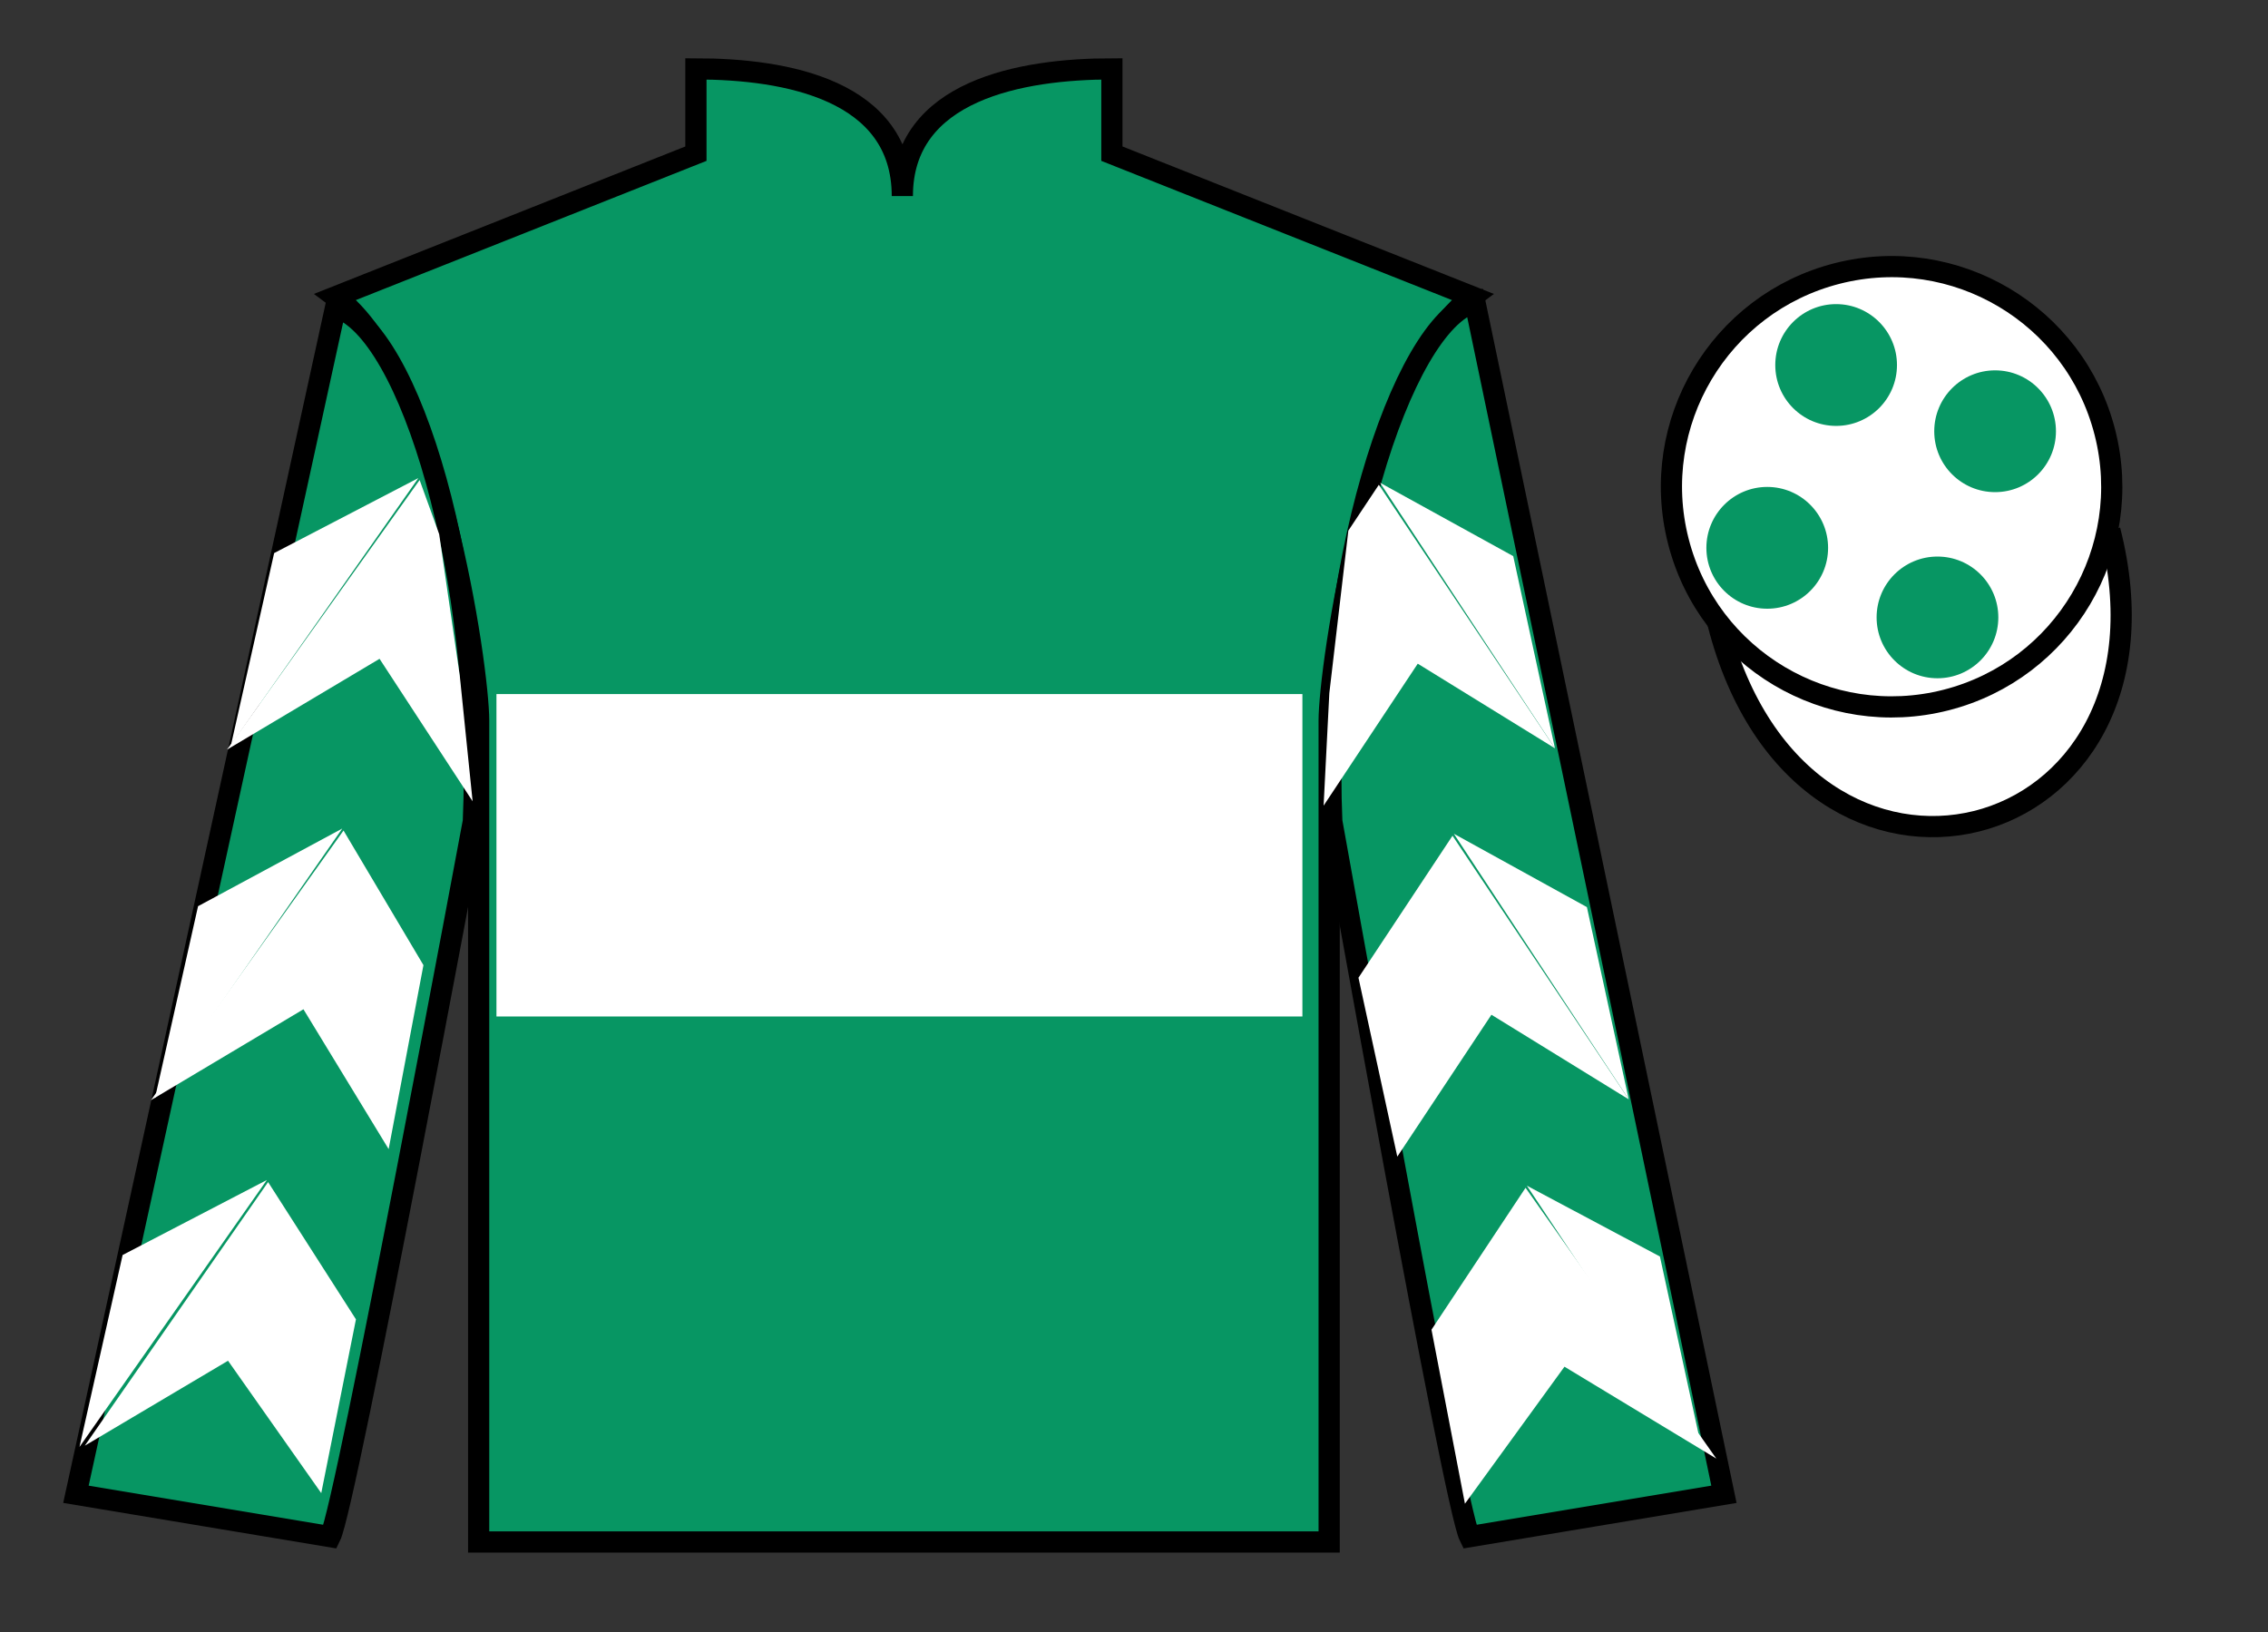
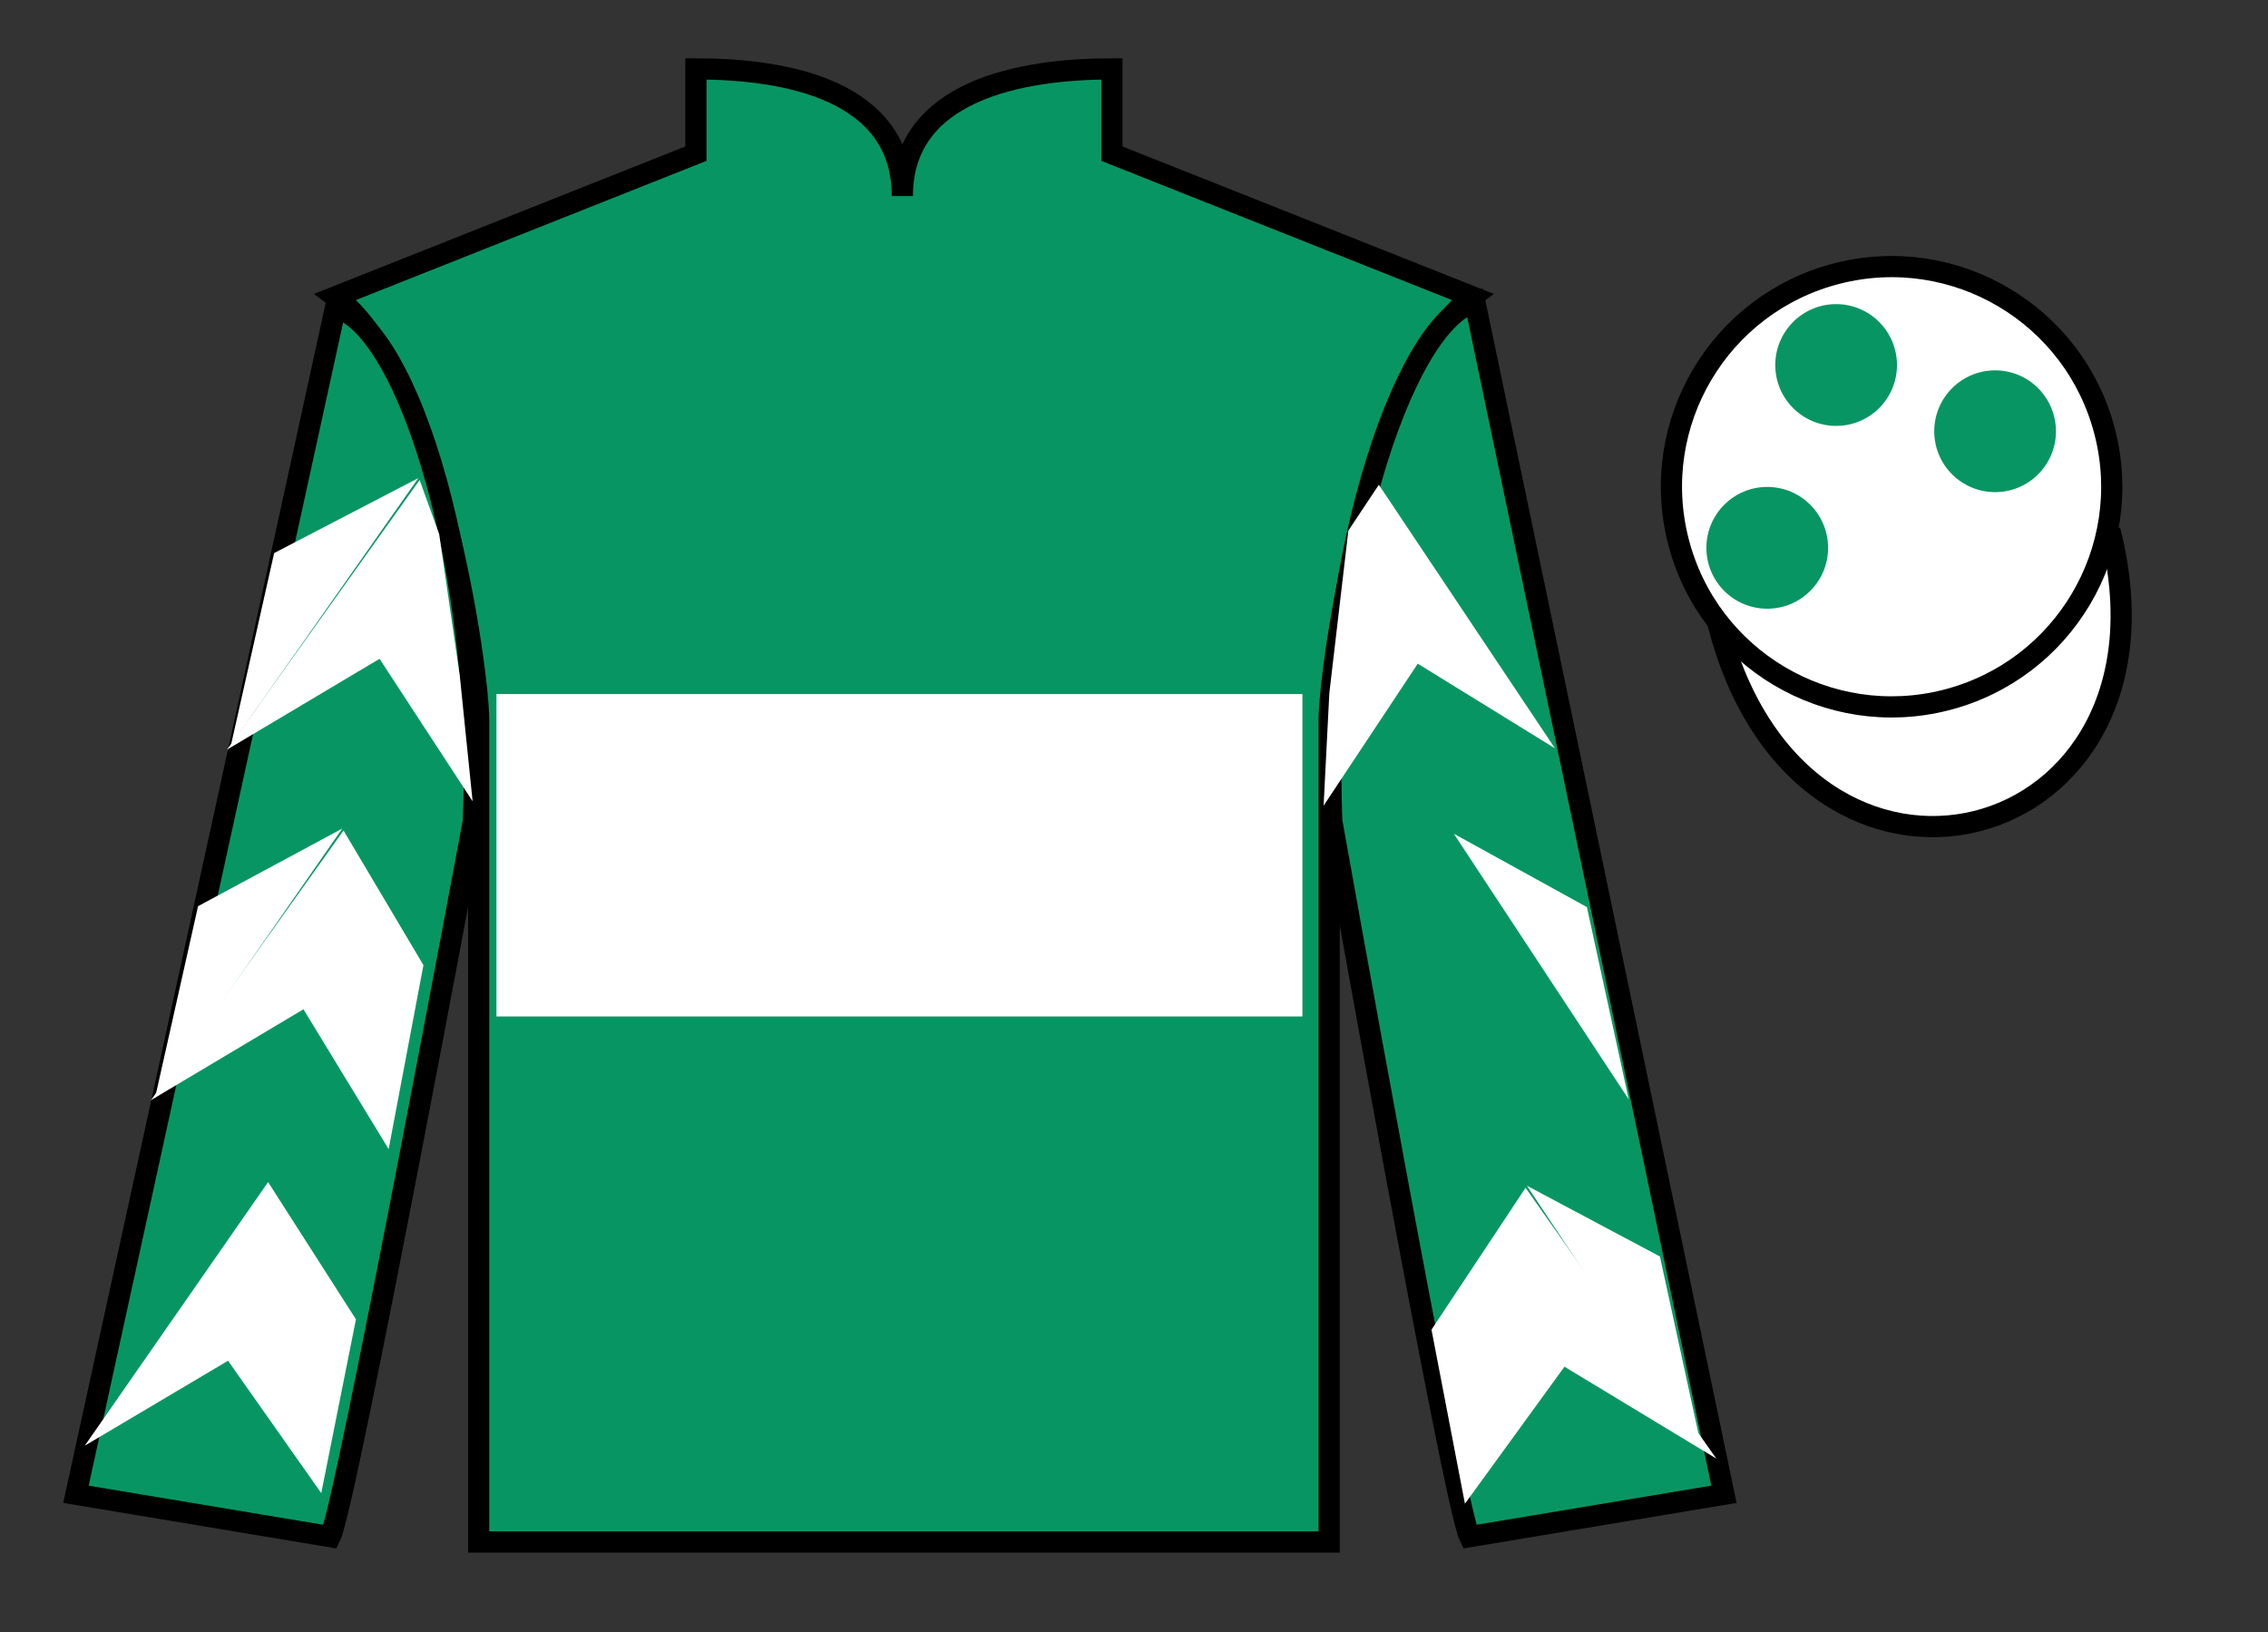
<svg xmlns="http://www.w3.org/2000/svg" width="107pt" height="77pt" viewBox="0 0 107 77" version="1.1">
  <rect x="0" y="0" width="107" height="77" fill="#333333" stroke="none" />
  <g id="surface0">
    <path style=" stroke:none;fill-rule:nonzero;fill:rgb(3.105%,58.819%,38.753%);fill-opacity:1;" d="M 32.832 3.25 L 32.832 7.25 L 15.832 14 C 20.582 17.5 22.582 31.5 22.582 34 C 22.582 36.5 22.582 72.75 22.582 72.75 L 62.707 72.75 C 62.707 72.75 62.707 36.5 62.707 34 C 62.707 31.5 64.707 17.5 69.457 14 L 52.457 7.25 L 52.457 3.25 C 48.195 3.25 42.57 4.25 42.57 9.25 C 42.57 4.25 37.098 3.25 32.832 3.25 " />
    <path style="fill:none;stroke-width:10;stroke-linecap:butt;stroke-linejoin:miter;stroke:rgb(0%,0%,0%);stroke-opacity:1;stroke-miterlimit:4;" d="M 328.32 737.5 L 328.32 697.5 L 158.32 630 C 205.82 595 225.82 455 225.82 430 C 225.82 405 225.82 42.5 225.82 42.5 L 627.07 42.5 C 627.07 42.5 627.07 405 627.07 430 C 627.07 455 647.07 595 694.57 630 L 524.57 697.5 L 524.57 737.5 C 481.953 737.5 425.703 727.5 425.703 677.5 C 425.703 727.5 370.977 737.5 328.32 737.5 Z M 328.32 737.5 " transform="matrix(0.1,0,0,-0.1,0,77)" />
    <path style=" stroke:none;fill-rule:nonzero;fill:rgb(3.105%,58.819%,38.753%);fill-opacity:1;" d="M 15.582 72.5 C 16.332 71 22.332 38.75 22.332 38.75 C 22.832 27.25 19.332 15.5 15.832 14.5 L 3.582 70.5 L 15.582 72.5 " />
    <path style="fill:none;stroke-width:10;stroke-linecap:butt;stroke-linejoin:miter;stroke:rgb(0%,0%,0%);stroke-opacity:1;stroke-miterlimit:4;" d="M 155.82 45 C 163.32 60 223.32 382.5 223.32 382.5 C 228.32 497.5 193.32 615 158.32 625 L 35.82 65 L 155.82 45 Z M 155.82 45 " transform="matrix(0.1,0,0,-0.1,0,77)" />
    <path style=" stroke:none;fill-rule:nonzero;fill:rgb(3.105%,58.819%,38.753%);fill-opacity:1;" d="M 81.332 70.5 L 69.582 14.25 C 66.082 15.25 62.332 27.25 62.832 38.75 C 62.832 38.75 68.582 71 69.332 72.5 L 81.332 70.5 " />
    <path style="fill:none;stroke-width:10;stroke-linecap:butt;stroke-linejoin:miter;stroke:rgb(0%,0%,0%);stroke-opacity:1;stroke-miterlimit:4;" d="M 813.32 65 L 695.82 627.5 C 660.82 617.5 623.32 497.5 628.32 382.5 C 628.32 382.5 685.82 60 693.32 45 L 813.32 65 Z M 813.32 65 " transform="matrix(0.1,0,0,-0.1,0,77)" />
    <path style="fill-rule:nonzero;fill:rgb(100%,100%,100%);fill-opacity:1;stroke-width:10;stroke-linecap:butt;stroke-linejoin:miter;stroke:rgb(0%,0%,0%);stroke-opacity:1;stroke-miterlimit:4;" d="M 810.508 475.898 C 850.234 320.273 1034.18 367.852 995.391 519.844 " transform="matrix(0.1,0,0,-0.1,0,77)" />
    <path style=" stroke:none;fill-rule:nonzero;fill:rgb(100%,100%,100%);fill-opacity:1;" d="M 23.422 47.957 L 61.445 47.957 L 61.445 32.746 L 23.422 32.746 L 23.422 47.957 Z M 23.422 47.957 " />
    <path style=" stroke:none;fill-rule:nonzero;fill:rgb(100%,100%,100%);fill-opacity:1;" d="M 91.812 33.027 C 97.367 31.609 100.723 25.953 99.305 20.398 C 97.887 14.84 92.234 11.484 86.676 12.902 C 81.117 14.32 77.762 19.973 79.18 25.531 C 80.598 31.09 86.254 34.445 91.812 33.027 " />
    <path style="fill:none;stroke-width:10;stroke-linecap:butt;stroke-linejoin:miter;stroke:rgb(0%,0%,0%);stroke-opacity:1;stroke-miterlimit:4;" d="M 918.125 439.727 C 973.672 453.906 1007.227 510.469 993.047 566.016 C 978.867 621.602 922.344 655.156 866.758 640.977 C 811.172 626.797 777.617 570.273 791.797 514.688 C 805.977 459.102 862.539 425.547 918.125 439.727 Z M 918.125 439.727 " transform="matrix(0.1,0,0,-0.1,0,77)" />
-     <path style=" stroke:none;fill-rule:nonzero;fill:rgb(3.105%,58.819%,38.753%);fill-opacity:1;" d="M 91.406 32 C 92.992 32 94.277 30.715 94.277 29.129 C 94.277 27.543 92.992 26.258 91.406 26.258 C 89.82 26.258 88.535 27.543 88.535 29.129 C 88.535 30.715 89.82 32 91.406 32 " />
    <path style=" stroke:none;fill-rule:nonzero;fill:rgb(3.105%,58.819%,38.753%);fill-opacity:1;" d="M 83.375 28.719 C 84.961 28.719 86.246 27.434 86.246 25.848 C 86.246 24.262 84.961 22.973 83.375 22.973 C 81.789 22.973 80.504 24.262 80.504 25.848 C 80.504 27.434 81.789 28.719 83.375 28.719 " />
    <path style=" stroke:none;fill-rule:nonzero;fill:rgb(3.105%,58.819%,38.753%);fill-opacity:1;" d="M 94.125 23.219 C 95.711 23.219 96.996 21.934 96.996 20.348 C 96.996 18.762 95.711 17.473 94.125 17.473 C 92.539 17.473 91.254 18.762 91.254 20.348 C 91.254 21.934 92.539 23.219 94.125 23.219 " />
    <path style=" stroke:none;fill-rule:nonzero;fill:rgb(3.105%,58.819%,38.753%);fill-opacity:1;" d="M 86.625 20.094 C 88.211 20.094 89.496 18.809 89.496 17.223 C 89.496 15.637 88.211 14.348 86.625 14.348 C 85.039 14.348 83.754 15.637 83.754 17.223 C 83.754 18.809 85.039 20.094 86.625 20.094 " />
    <path style=" stroke:none;fill-rule:nonzero;fill:rgb(100%,100%,100%);fill-opacity:1;" d="M 10.711 35.367 L 17.906 31.082 L 22.297 37.805 L 21.691 31.875 L 20.719 25.199 L 19.797 22.648 " />
    <path style=" stroke:none;fill-rule:nonzero;fill:rgb(100%,100%,100%);fill-opacity:1;" d="M 19.738 22.555 L 12.934 26.094 L 10.898 35.148 " />
    <path style=" stroke:none;fill-rule:nonzero;fill:rgb(100%,100%,100%);fill-opacity:1;" d="M 3.562 68.488 L 10.758 64.199 " />
-     <path style=" stroke:none;fill-rule:nonzero;fill:rgb(100%,100%,100%);fill-opacity:1;" d="M 17.043 62.496 L 12.648 55.77 " />
    <path style=" stroke:none;fill-rule:nonzero;fill:rgb(100%,100%,100%);fill-opacity:1;" d="M 12.59 55.672 L 5.785 59.211 " />
    <path style=" stroke:none;fill-rule:nonzero;fill:rgb(100%,100%,100%);fill-opacity:1;" d="M 4 68.207 L 10.758 64.199 L 15.156 70.445 L 16.793 62.246 L 12.648 55.77 " />
-     <path style=" stroke:none;fill-rule:nonzero;fill:rgb(100%,100%,100%);fill-opacity:1;" d="M 12.59 55.672 L 5.785 59.211 L 3.75 68.266 " />
    <path style=" stroke:none;fill-rule:nonzero;fill:rgb(100%,100%,100%);fill-opacity:1;" d="M 7.121 51.906 L 14.316 47.617 L 18.336 54.215 L 19.977 45.535 L 16.207 39.184 " />
    <path style=" stroke:none;fill-rule:nonzero;fill:rgb(100%,100%,100%);fill-opacity:1;" d="M 16.148 39.09 L 9.344 42.754 L 7.312 51.809 " />
    <path style=" stroke:none;fill-rule:nonzero;fill:rgb(100%,100%,100%);fill-opacity:1;" d="M 73.359 35.305 L 66.887 31.312 L 62.445 38.012 L 62.715 32.707 L 63.613 25.035 L 65.051 22.871 " />
-     <path style=" stroke:none;fill-rule:nonzero;fill:rgb(100%,100%,100%);fill-opacity:1;" d="M 65.109 22.777 L 71.391 26.238 L 73.359 35.305 " />
+     <path style=" stroke:none;fill-rule:nonzero;fill:rgb(100%,100%,100%);fill-opacity:1;" d="M 65.109 22.777 L 73.359 35.305 " />
    <path style=" stroke:none;fill-rule:nonzero;fill:rgb(100%,100%,100%);fill-opacity:1;" d="M 80.973 68.816 L 73.809 64.48 " />
    <path style=" stroke:none;fill-rule:nonzero;fill:rgb(100%,100%,100%);fill-opacity:1;" d="M 67.535 62.734 L 71.973 56.039 " />
    <path style=" stroke:none;fill-rule:nonzero;fill:rgb(100%,100%,100%);fill-opacity:1;" d="M 80.973 68.816 L 73.809 64.48 L 69.113 70.945 L 67.535 62.734 L 71.973 56.039 " />
    <path style=" stroke:none;fill-rule:nonzero;fill:rgb(100%,100%,100%);fill-opacity:1;" d="M 72.035 55.941 L 78.312 59.281 L 80.285 68.348 " />
-     <path style=" stroke:none;fill-rule:nonzero;fill:rgb(100%,100%,100%);fill-opacity:1;" d="M 76.84 51.867 L 70.363 47.875 L 65.922 54.57 L 64.09 46.129 L 68.527 39.43 " />
    <path style=" stroke:none;fill-rule:nonzero;fill:rgb(100%,100%,100%);fill-opacity:1;" d="M 68.59 39.336 L 74.867 42.797 L 76.84 51.867 " />
  </g>
</svg>